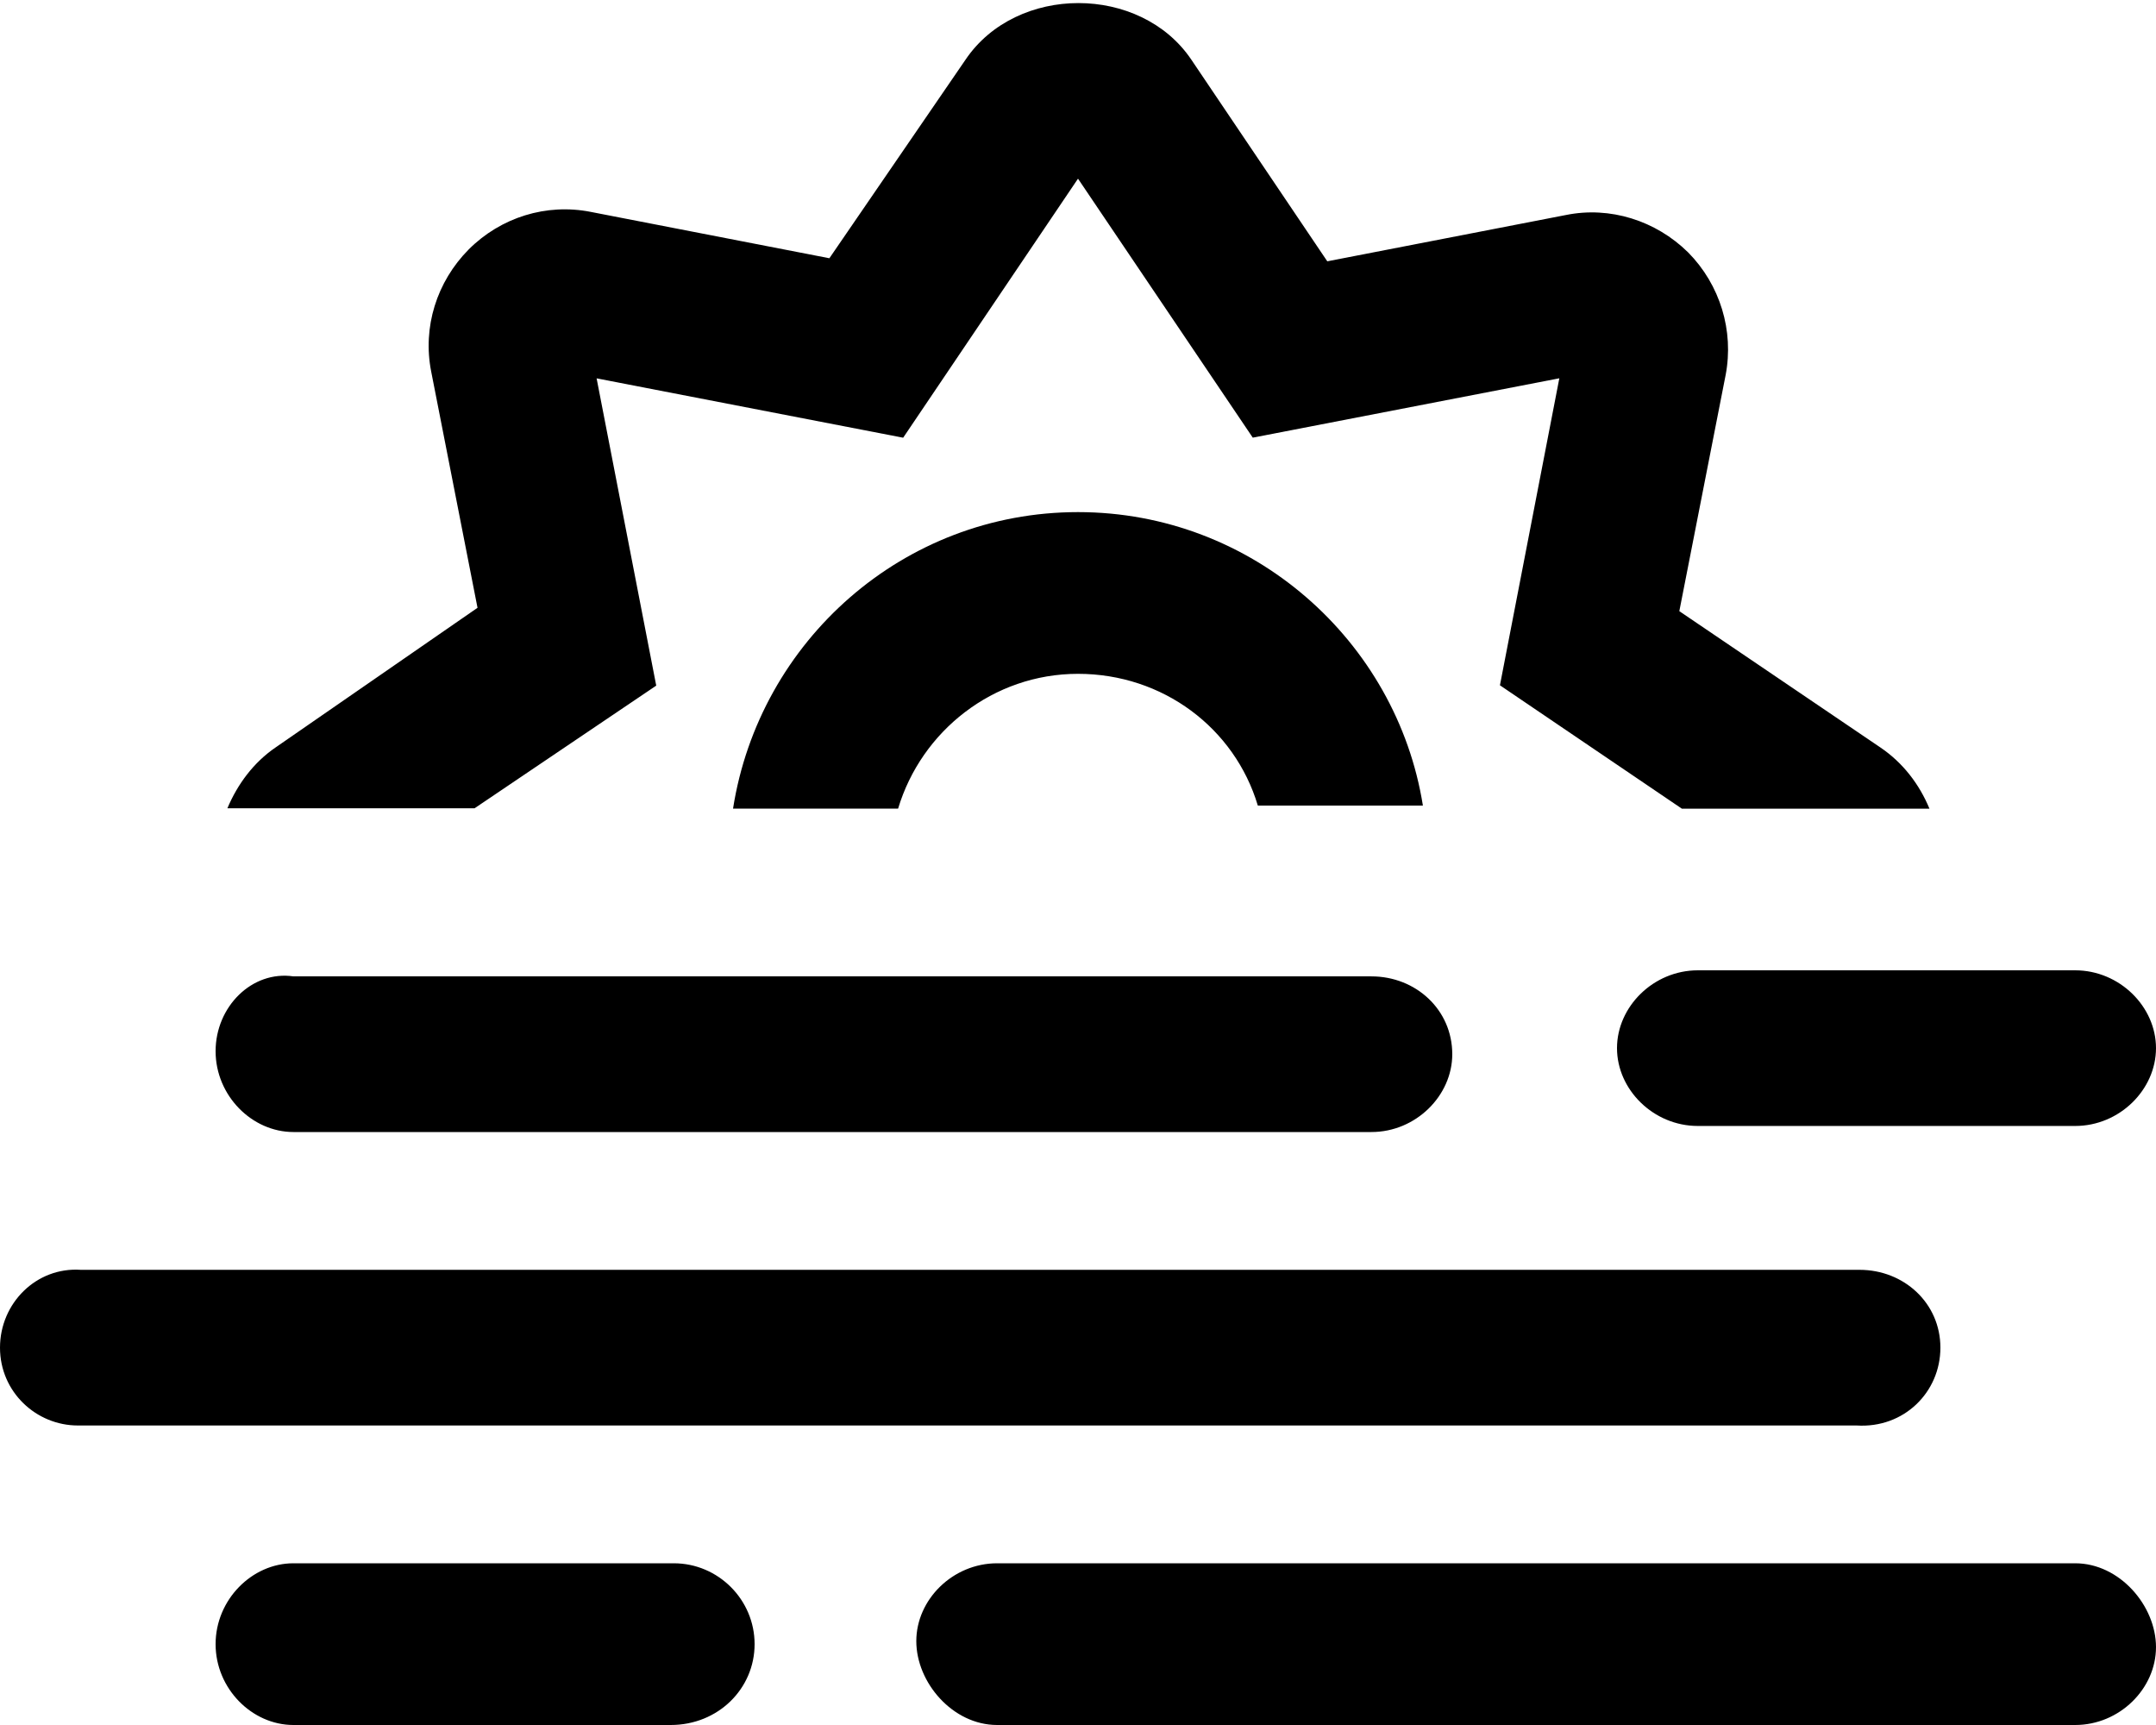
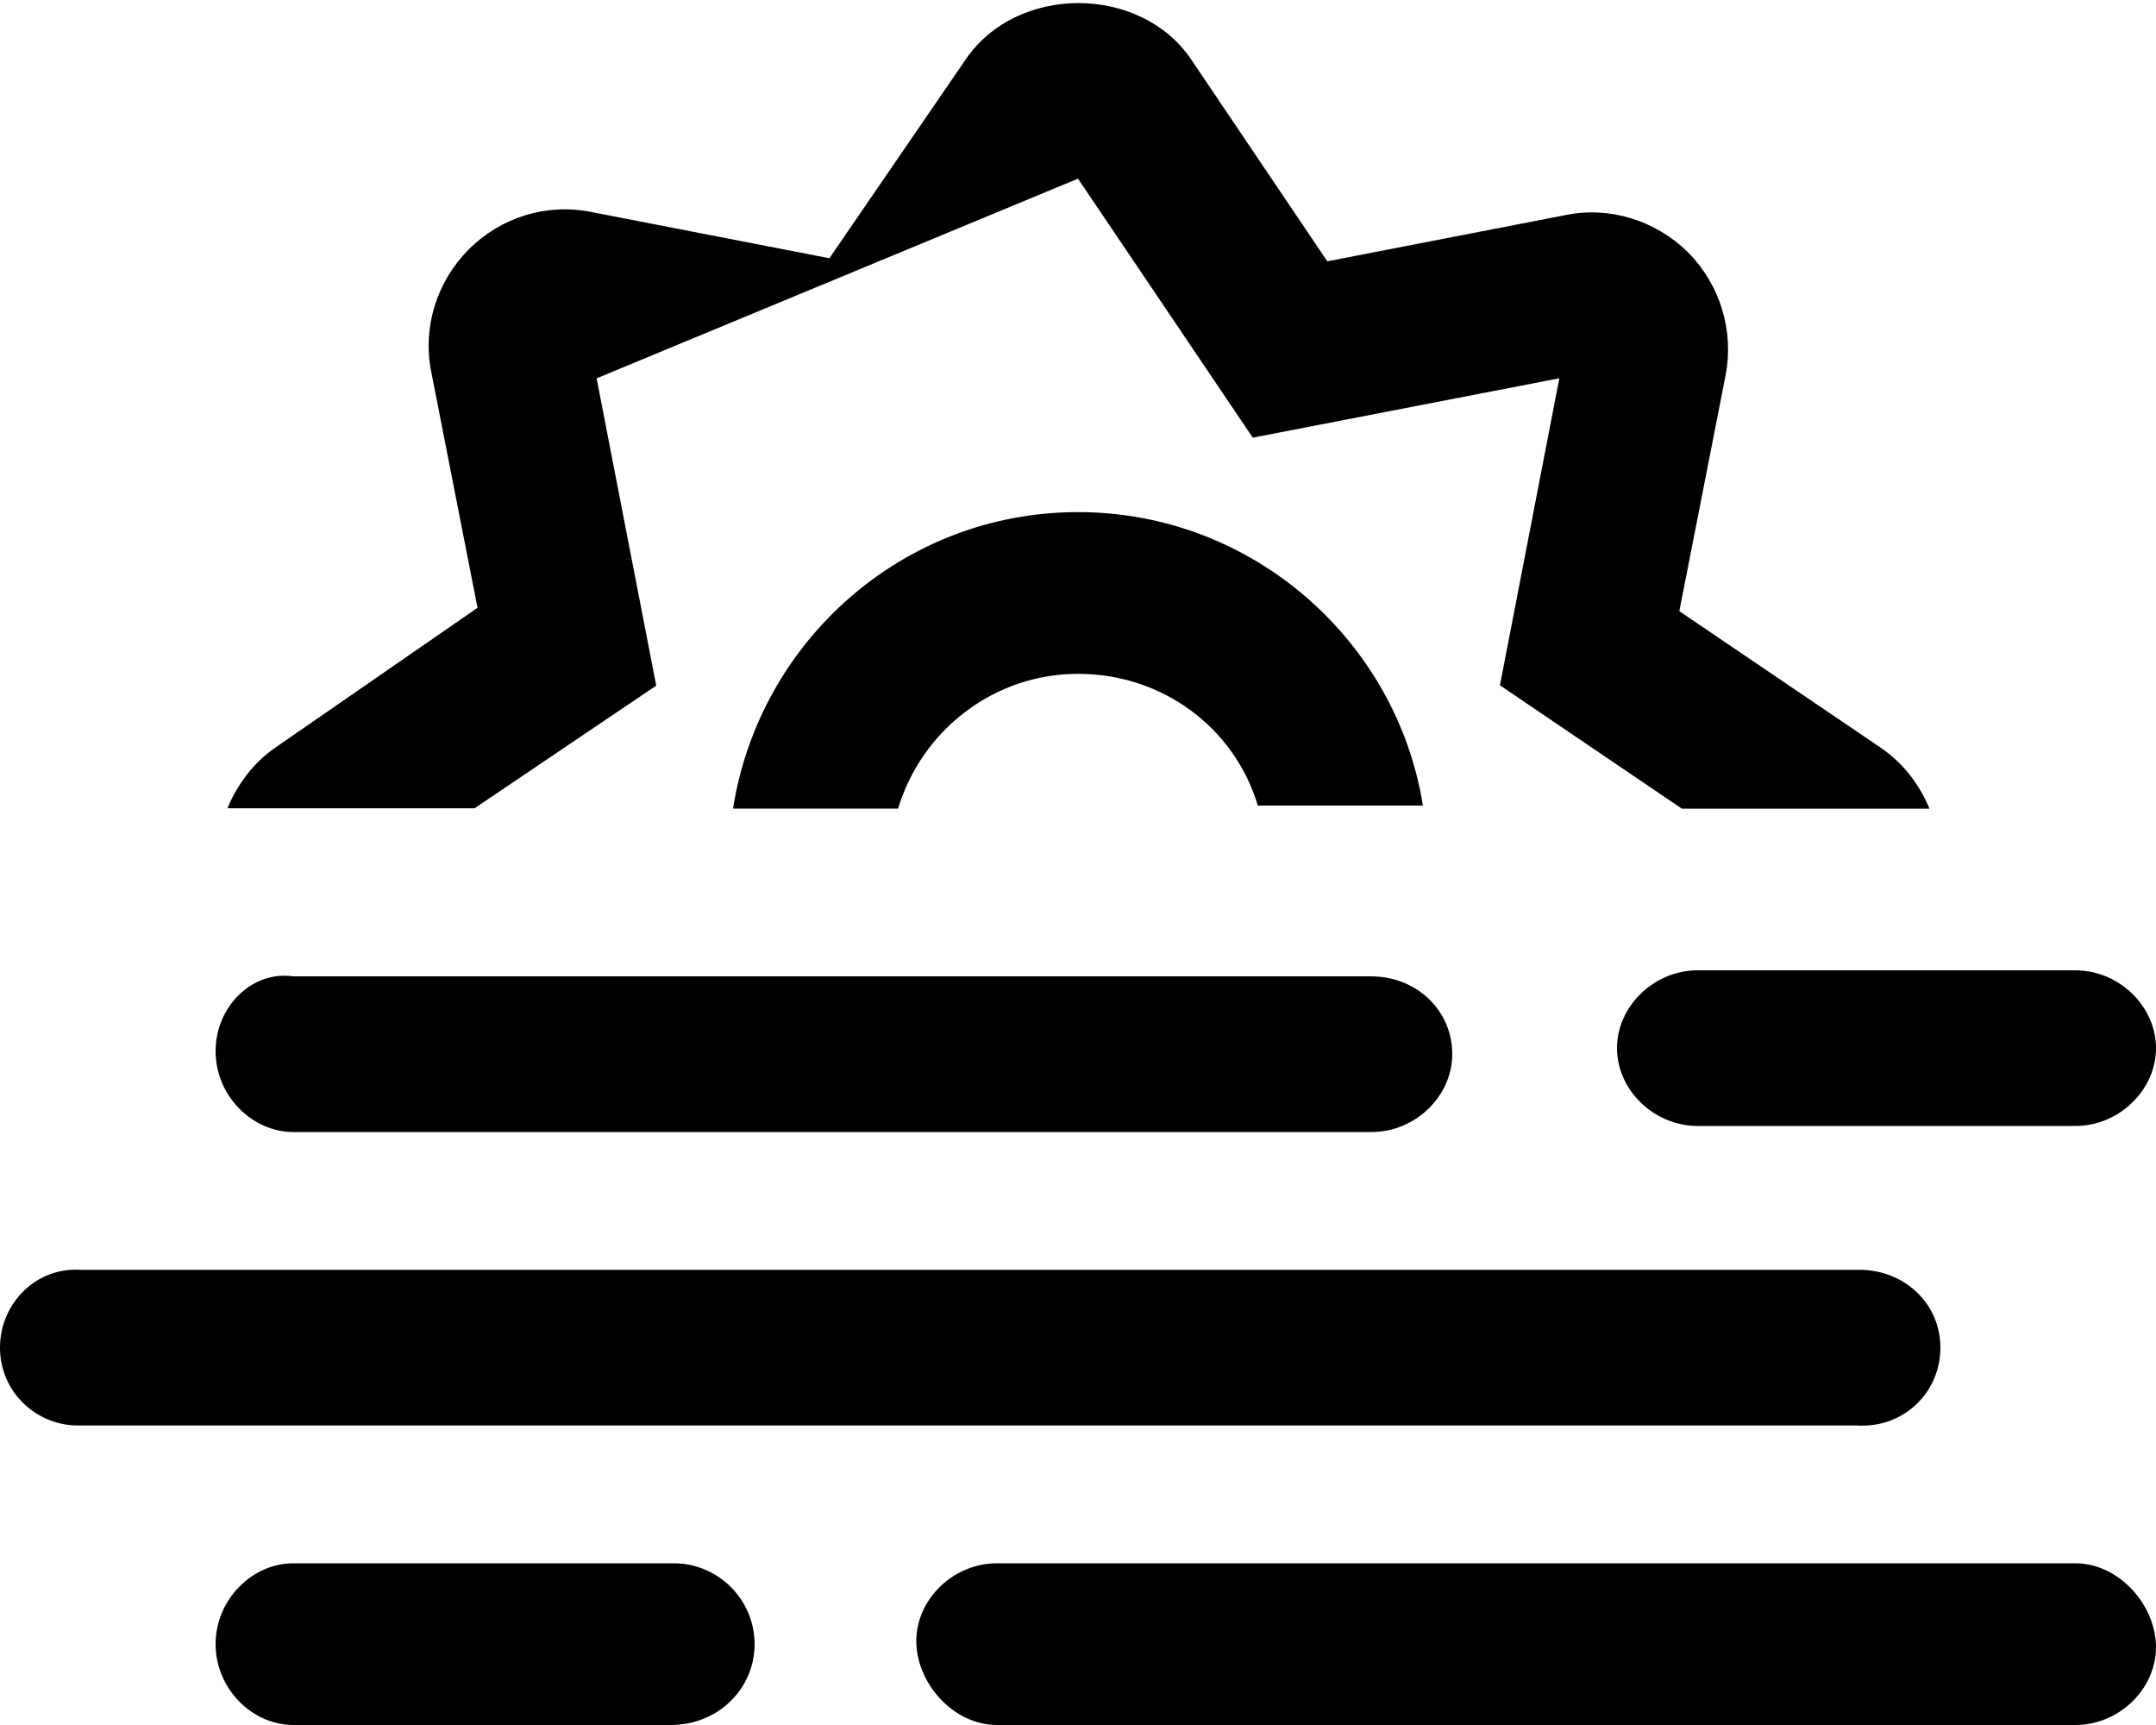
<svg xmlns="http://www.w3.org/2000/svg" viewBox="0 0 640 512">
-   <path d="M87.1 336h320c13.2 0 24-10.8 24-23.1c0-13.2-10.8-23.1-24-23.1h-320C74.8 288 64 298.8 64 312S74.8 336 87.1 336zM616 288h-112c-13.2 0-24 10.8-24 23.1s10.8 23.1 24 23.1h112c13.2 0 24-10.8 24-23.1C640 298.8 629.2 288 616 288zM200 464H87.1C74.8 464 64 474.8 64 488S74.8 512 87.1 512h112C213.2 512 224 501.2 224 488S213.2 464 200 464zM616 464h-320c-13.2 0-24 10.8-24 23.1S282.8 512 296 512h320c13.2 0 24-10.8 24-23.1S629.2 464 616 464zM576 400c0-13.2-10.8-23.1-24-23.1h-528C10.8 376 0 386.8 0 400c0 13.2 10.8 23.1 23.1 23.1h528C565.2 424 576 413.2 576 400zM194.8 203.5L177.1 112.3l91 17.62L320 53.03l51.88 76.87l91-17.62l-17.63 91.12l54 36.62h73.5c-3-7.25-7.875-13.62-14.5-18.12L498.5 181.4l13.75-70.1c2.5-13.12-1.625-26.75-11.12-36.37c-9.625-9.499-23.25-13.75-36.25-11.12l-70.88 13.75l-40.37-59.87c-15.12-22.37-51.87-22.37-67 0L246.2 76.65L175.4 62.9c-13.25-2.625-26.75 1.625-36.25 11.12C129.6 83.65 125.4 97.15 128 110.3l13.75 70.1L81.88 221.8C75.25 226.3 70.5 232.8 67.5 239.9h73.38L194.8 203.5zM217.6 240h49C273.5 217 294.8 200 320 200s46.5 16.1 53.38 39.1h49C414.6 190.3 371.9 152 320 152S225.4 190.3 217.6 240z" />
+   <path d="M87.1 336h320c13.2 0 24-10.8 24-23.1c0-13.2-10.8-23.1-24-23.1h-320C74.8 288 64 298.8 64 312S74.8 336 87.1 336zM616 288h-112c-13.2 0-24 10.8-24 23.1s10.8 23.1 24 23.1h112c13.2 0 24-10.8 24-23.1C640 298.8 629.2 288 616 288zM200 464H87.1C74.8 464 64 474.8 64 488S74.8 512 87.1 512h112C213.2 512 224 501.2 224 488S213.2 464 200 464zM616 464h-320c-13.2 0-24 10.8-24 23.1S282.8 512 296 512h320c13.2 0 24-10.8 24-23.1S629.2 464 616 464zM576 400c0-13.2-10.8-23.1-24-23.1h-528C10.8 376 0 386.8 0 400c0 13.2 10.8 23.1 23.1 23.1h528C565.2 424 576 413.2 576 400zM194.8 203.5L177.1 112.3L320 53.03l51.88 76.87l91-17.62l-17.63 91.12l54 36.62h73.5c-3-7.25-7.875-13.62-14.5-18.12L498.5 181.4l13.75-70.1c2.5-13.12-1.625-26.75-11.12-36.37c-9.625-9.499-23.25-13.75-36.25-11.12l-70.88 13.75l-40.37-59.87c-15.12-22.37-51.87-22.37-67 0L246.2 76.65L175.4 62.9c-13.25-2.625-26.75 1.625-36.25 11.12C129.6 83.65 125.4 97.15 128 110.3l13.75 70.1L81.88 221.8C75.25 226.3 70.5 232.8 67.5 239.9h73.38L194.8 203.5zM217.6 240h49C273.5 217 294.8 200 320 200s46.5 16.1 53.38 39.1h49C414.6 190.3 371.9 152 320 152S225.4 190.3 217.6 240z" />
</svg>